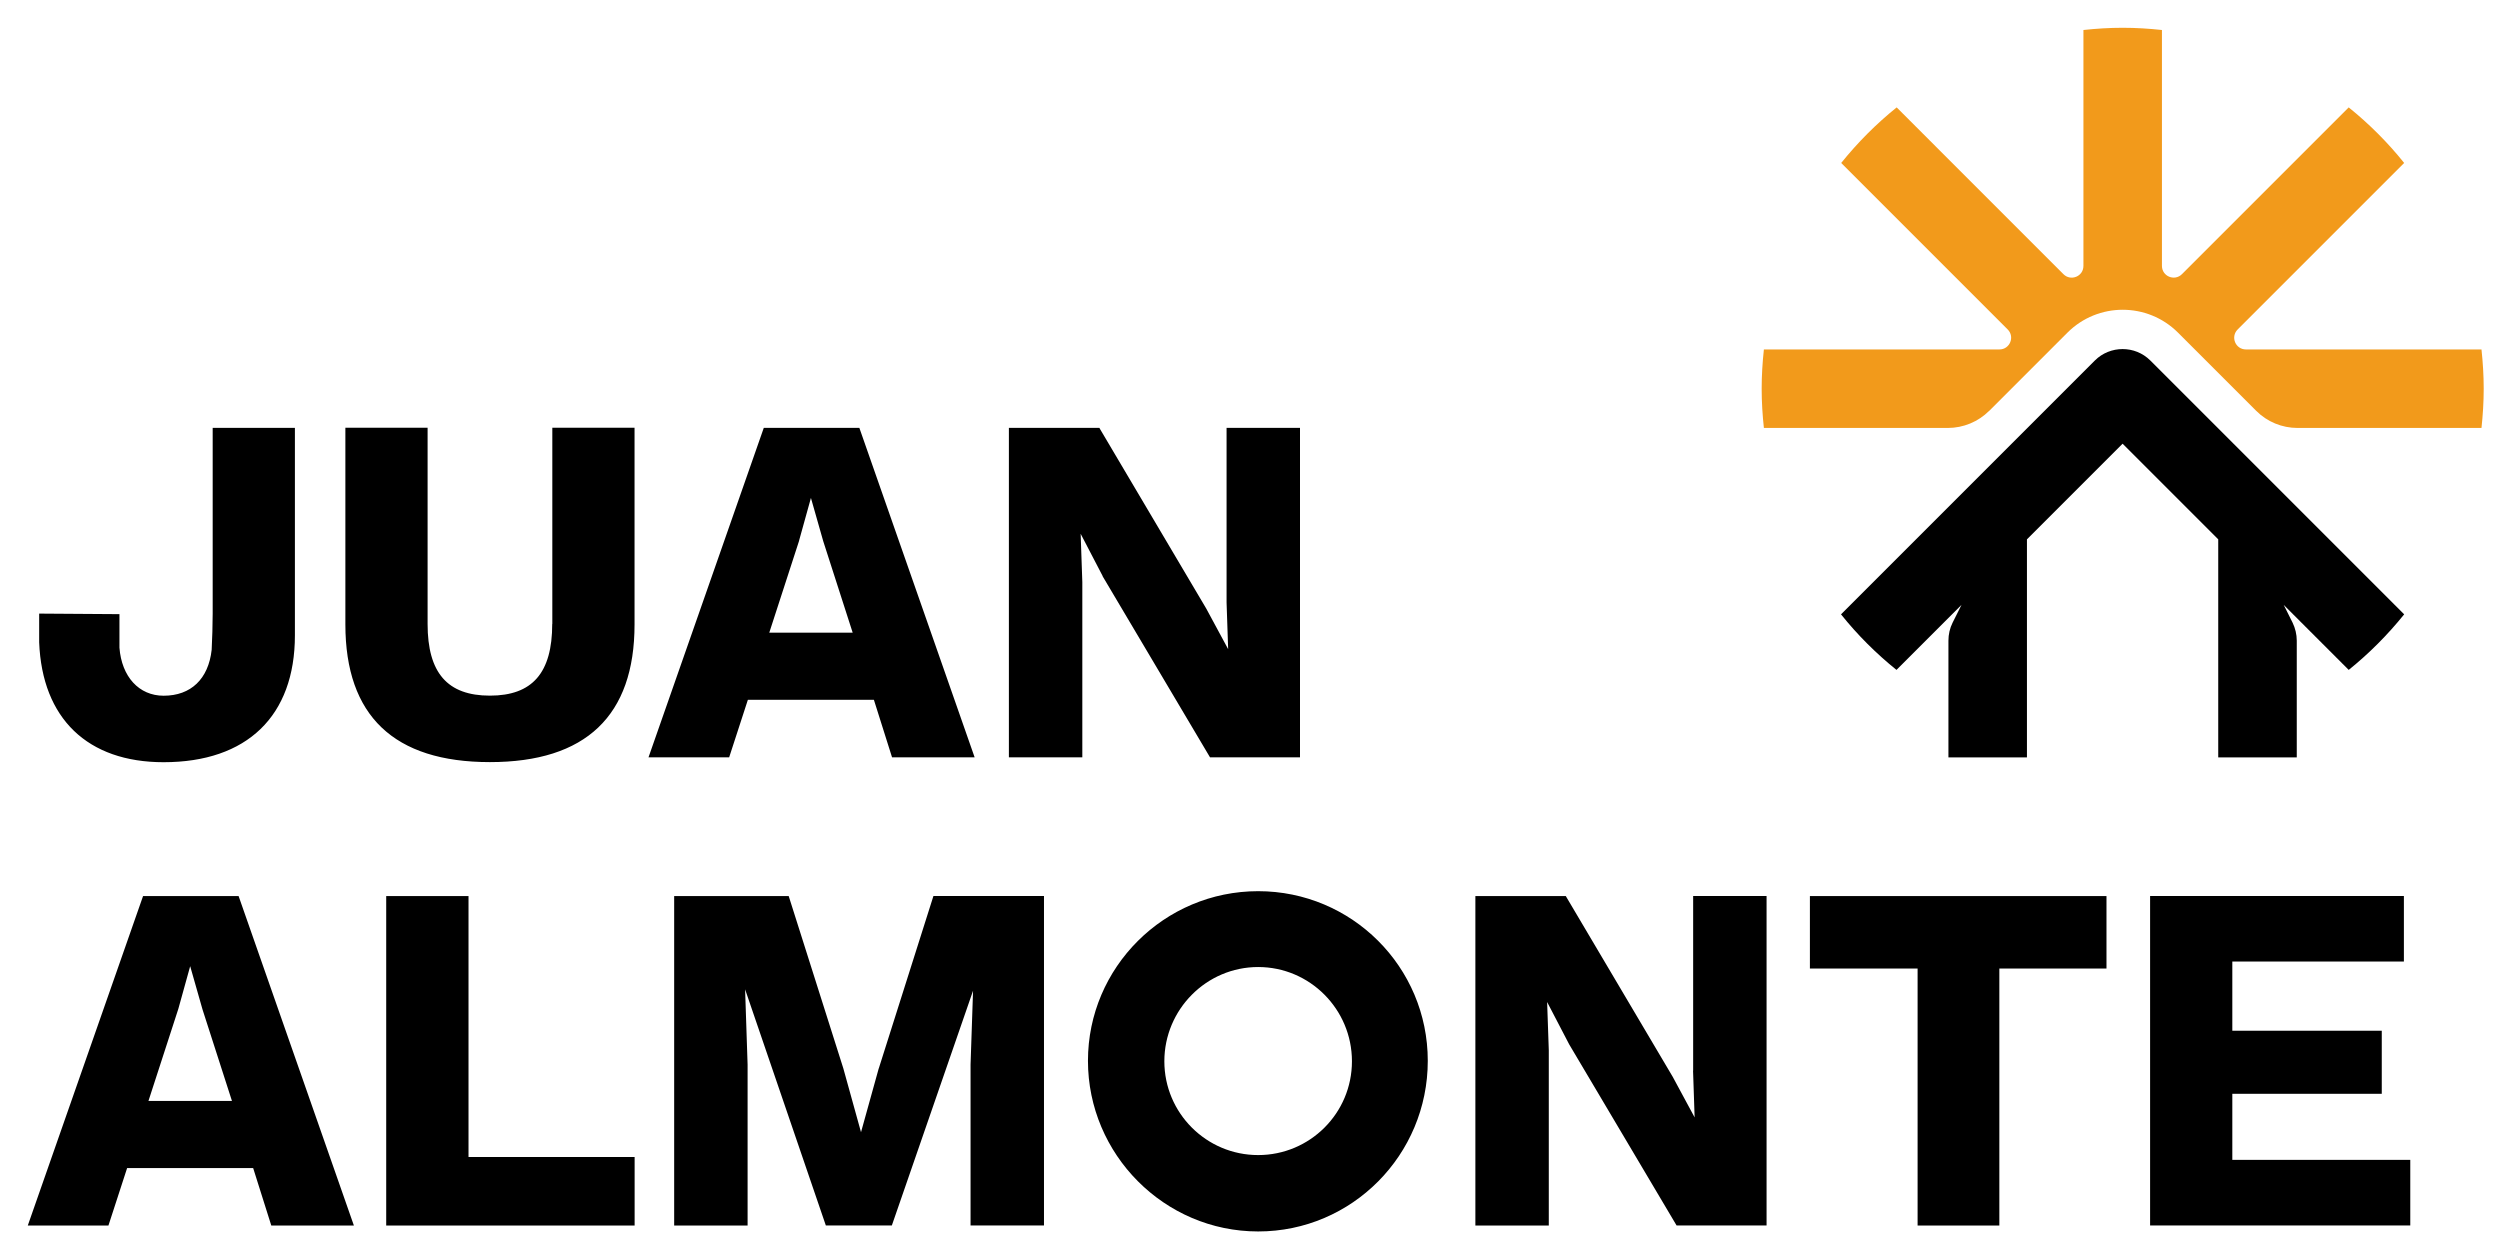
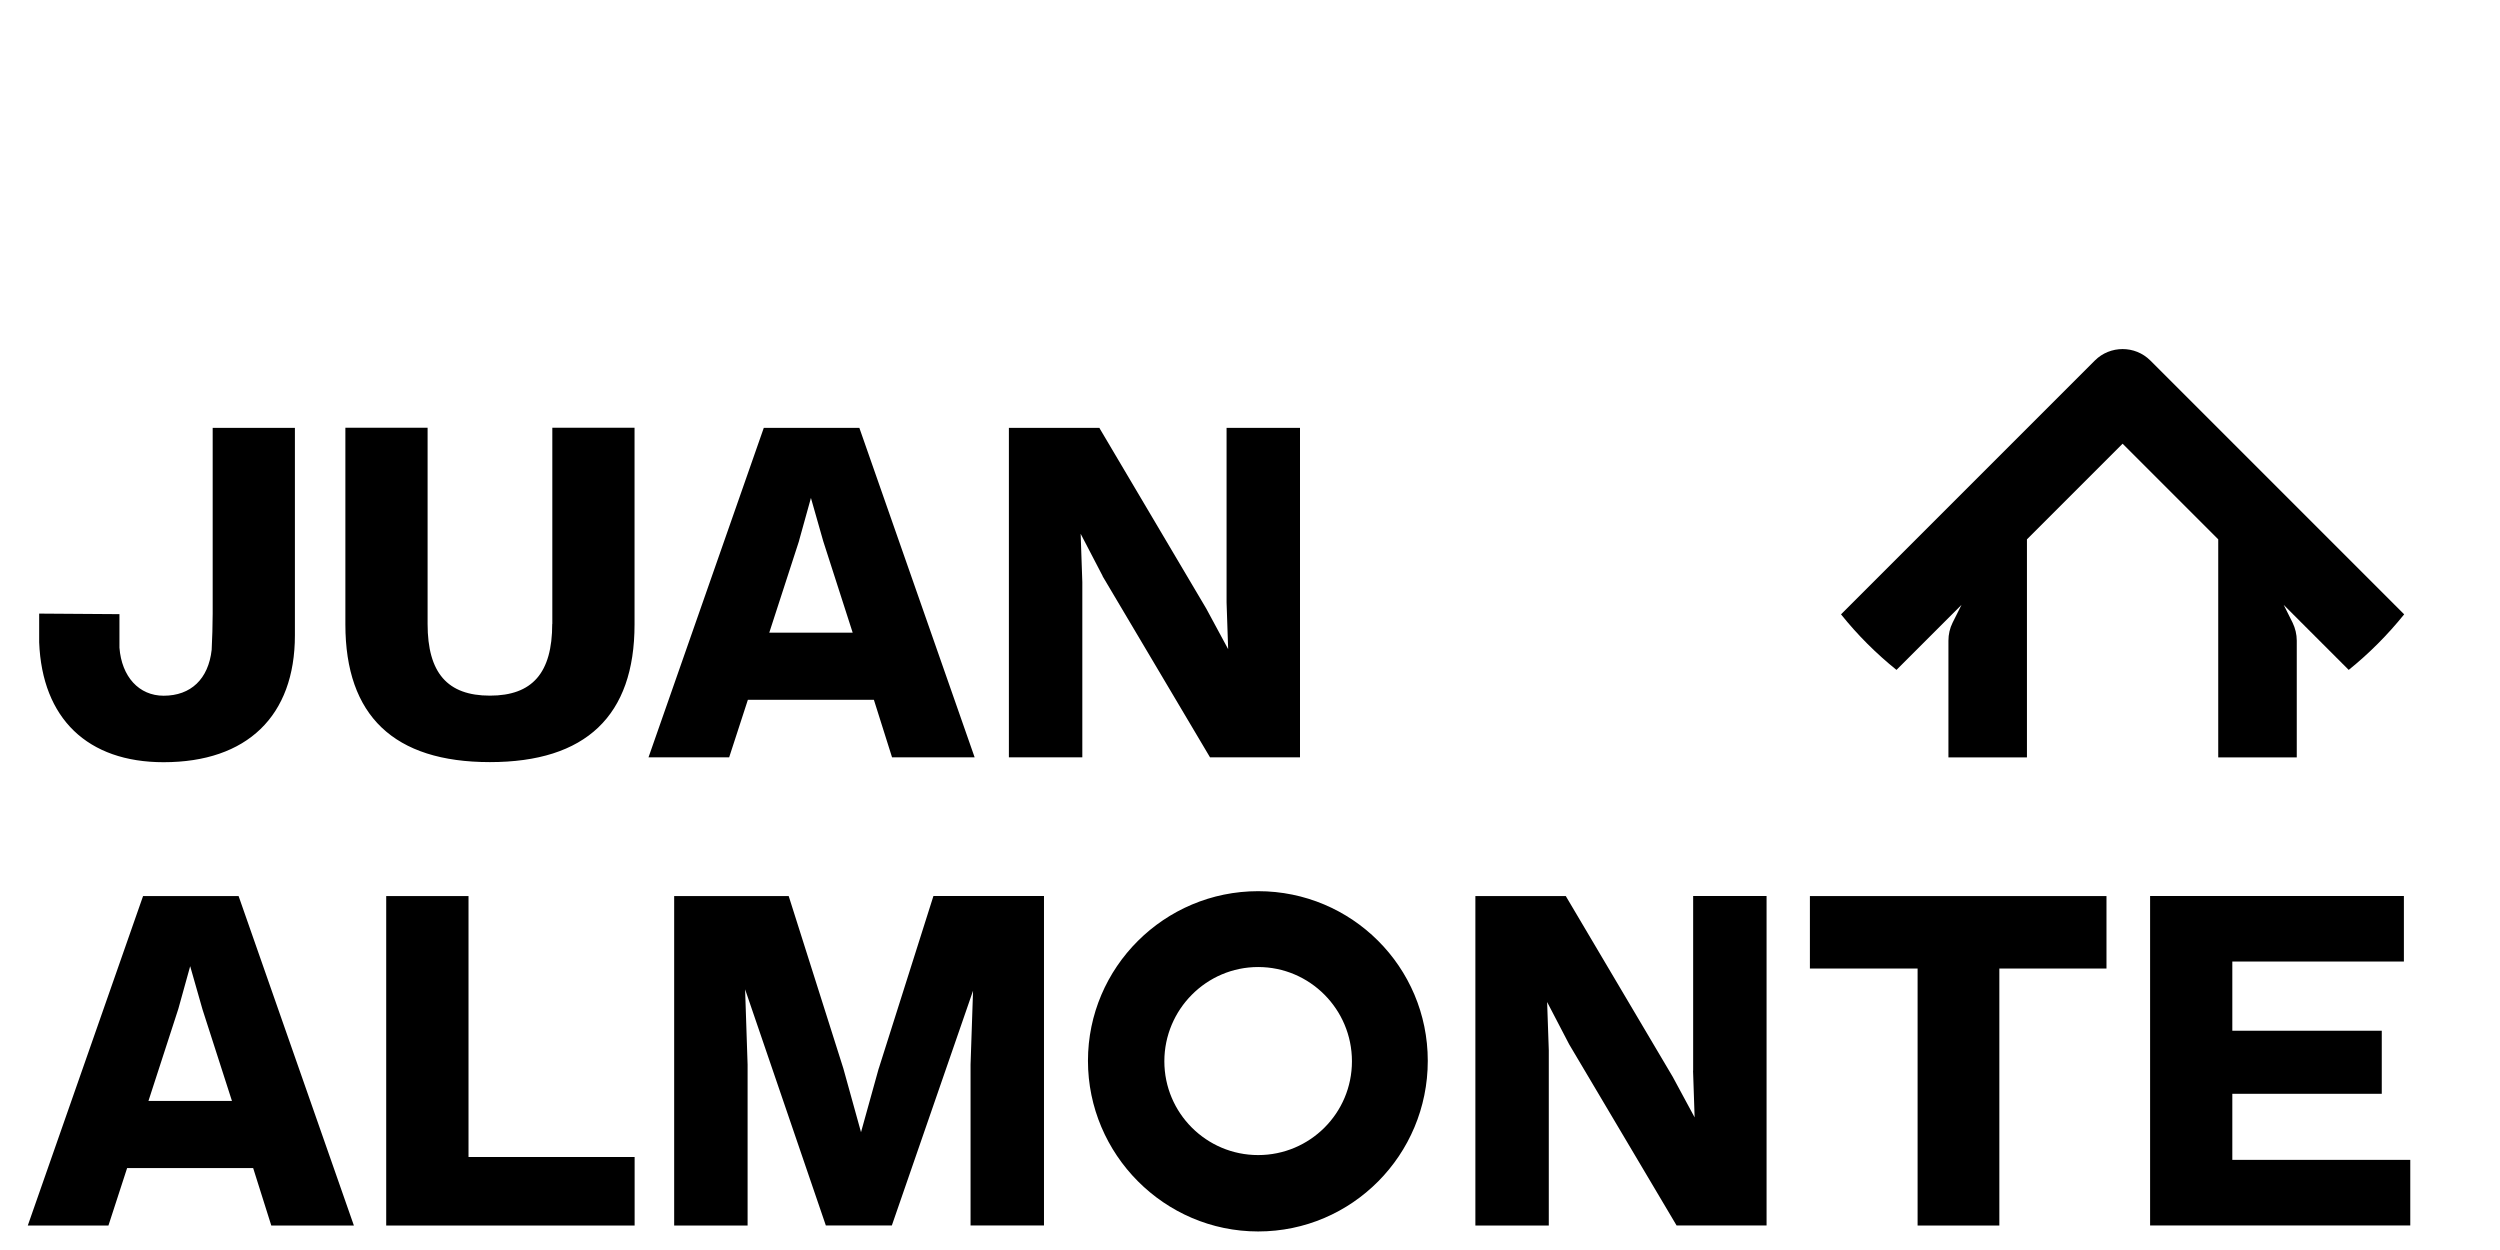
<svg xmlns="http://www.w3.org/2000/svg" width="180" height="90" viewBox="0 0 180 90" fill="none">
  <path d="M11.78 54.879C17.787 54.879 21.233 51.552 21.233 45.745V30.805H15.313V44.185C15.313 45.032 15.28 45.939 15.24 46.785C15.007 48.886 13.747 50.092 11.78 50.092C10.007 50.092 8.76 48.725 8.6 46.632V44.219L2.82 44.179V46.245C3.033 51.732 6.3 54.879 11.78 54.879ZM39.76 44.925C39.76 48.446 38.333 50.086 35.273 50.086C32.213 50.086 30.787 48.446 30.787 44.925V30.799H24.867V44.959C24.867 51.539 28.367 54.872 35.273 54.872C42.18 54.872 45.687 51.539 45.687 44.959V30.799H39.767V44.925H39.76ZM53.847 50.386H62.92L64.227 54.526H70.173L61.873 30.805H54.993L46.693 54.526H52.5L53.847 50.386ZM57.533 38.925L58.387 35.852L59.273 38.965L61.393 45.552H55.387L57.54 38.919L57.533 38.925ZM79.387 41.486L87.12 54.526H93.6V30.805H88.313V43.379L88.427 46.739L86.847 43.812L79.207 30.899L79.153 30.805H72.64V54.526H77.927V41.912L77.807 38.432L79.393 41.479L79.387 41.486ZM10.3 64.519L2 88.239H7.807L9.153 84.099H18.227L19.533 88.239H25.48L17.18 64.519H10.3ZM10.687 79.272L12.84 72.639L13.693 69.566L14.58 72.679L16.7 79.266H10.693L10.687 79.272ZM33.727 64.519H27.807V88.239H45.693V83.305H33.733V64.519H33.727ZM63.267 76.932L61.993 81.519L60.72 76.925L56.787 64.519H48.54V88.239H53.827V76.652L53.647 71.232L59.46 88.232H64.213L70.06 71.332L69.88 76.652V88.232H75.167V64.512H67.207L63.273 76.925L63.267 76.932ZM90.587 64.165C83.833 64.165 78.333 69.645 78.333 76.379C78.333 83.112 83.827 88.665 90.587 88.665C97.347 88.665 102.8 83.152 102.8 76.379C102.8 69.606 97.32 64.165 90.587 64.165ZM90.587 83.165C86.86 83.165 83.833 80.139 83.833 76.412C83.833 72.686 86.86 69.626 90.587 69.626C94.313 69.626 97.34 72.672 97.34 76.412C97.34 80.152 94.313 83.165 90.587 83.165ZM121.9 77.092L122.013 80.452L120.433 77.525L112.793 64.612L112.74 64.519H106.227V88.239H111.513V75.626L111.393 72.145L112.98 75.192L120.713 88.232H127.193V64.512H121.907V77.085L121.9 77.092ZM130.32 69.732H138.067V88.239H143.953V69.732H151.667V64.519H130.313V69.732H130.32ZM160.727 83.519V78.752H171.487V74.212H160.727V69.232H173.08V64.512H154.807V88.232H173.54V83.512H160.733L160.727 83.519Z" fill="black" />
-   <path d="M143.227 29.58L148.853 23.953C151.053 21.753 154.62 21.753 156.82 23.953L162.447 29.58C163.24 30.373 164.307 30.813 165.427 30.813H178.667C178.767 29.887 178.827 28.94 178.827 27.987C178.827 27.033 178.767 26.093 178.667 25.16H161.707C160.953 25.16 160.58 24.253 161.113 23.72L173.1 11.733C171.92 10.26 170.58 8.92 169.107 7.733L157.1 19.74C156.567 20.273 155.66 19.893 155.66 19.147V2.16C154.733 2.06 153.787 2 152.833 2C151.88 2 150.933 2.06 150.007 2.16V19.147C150.007 19.9 149.1 20.273 148.567 19.74L136.56 7.733C135.087 8.92 133.753 10.26 132.567 11.733L144.553 23.72C145.087 24.253 144.707 25.16 143.96 25.16H127C126.9 26.087 126.84 27.027 126.84 27.987C126.84 28.947 126.9 29.887 127 30.813H140.24C141.36 30.813 142.433 30.367 143.22 29.58H143.227Z" fill="#F29A1B" />
  <path d="M173.1 44.233L154.827 25.959C154.273 25.406 153.553 25.133 152.827 25.133C152.107 25.133 151.38 25.406 150.827 25.959L132.553 44.233C133.733 45.706 135.073 47.046 136.547 48.233L141.227 43.553L140.587 44.833C140.387 45.233 140.287 45.679 140.287 46.126V54.533H145.94V38.833L152.827 31.946L159.713 38.833V54.533H165.367V46.126C165.367 45.679 165.26 45.233 165.067 44.833L164.427 43.553L169.107 48.233C170.58 47.046 171.913 45.706 173.1 44.233Z" fill="black" />
</svg>